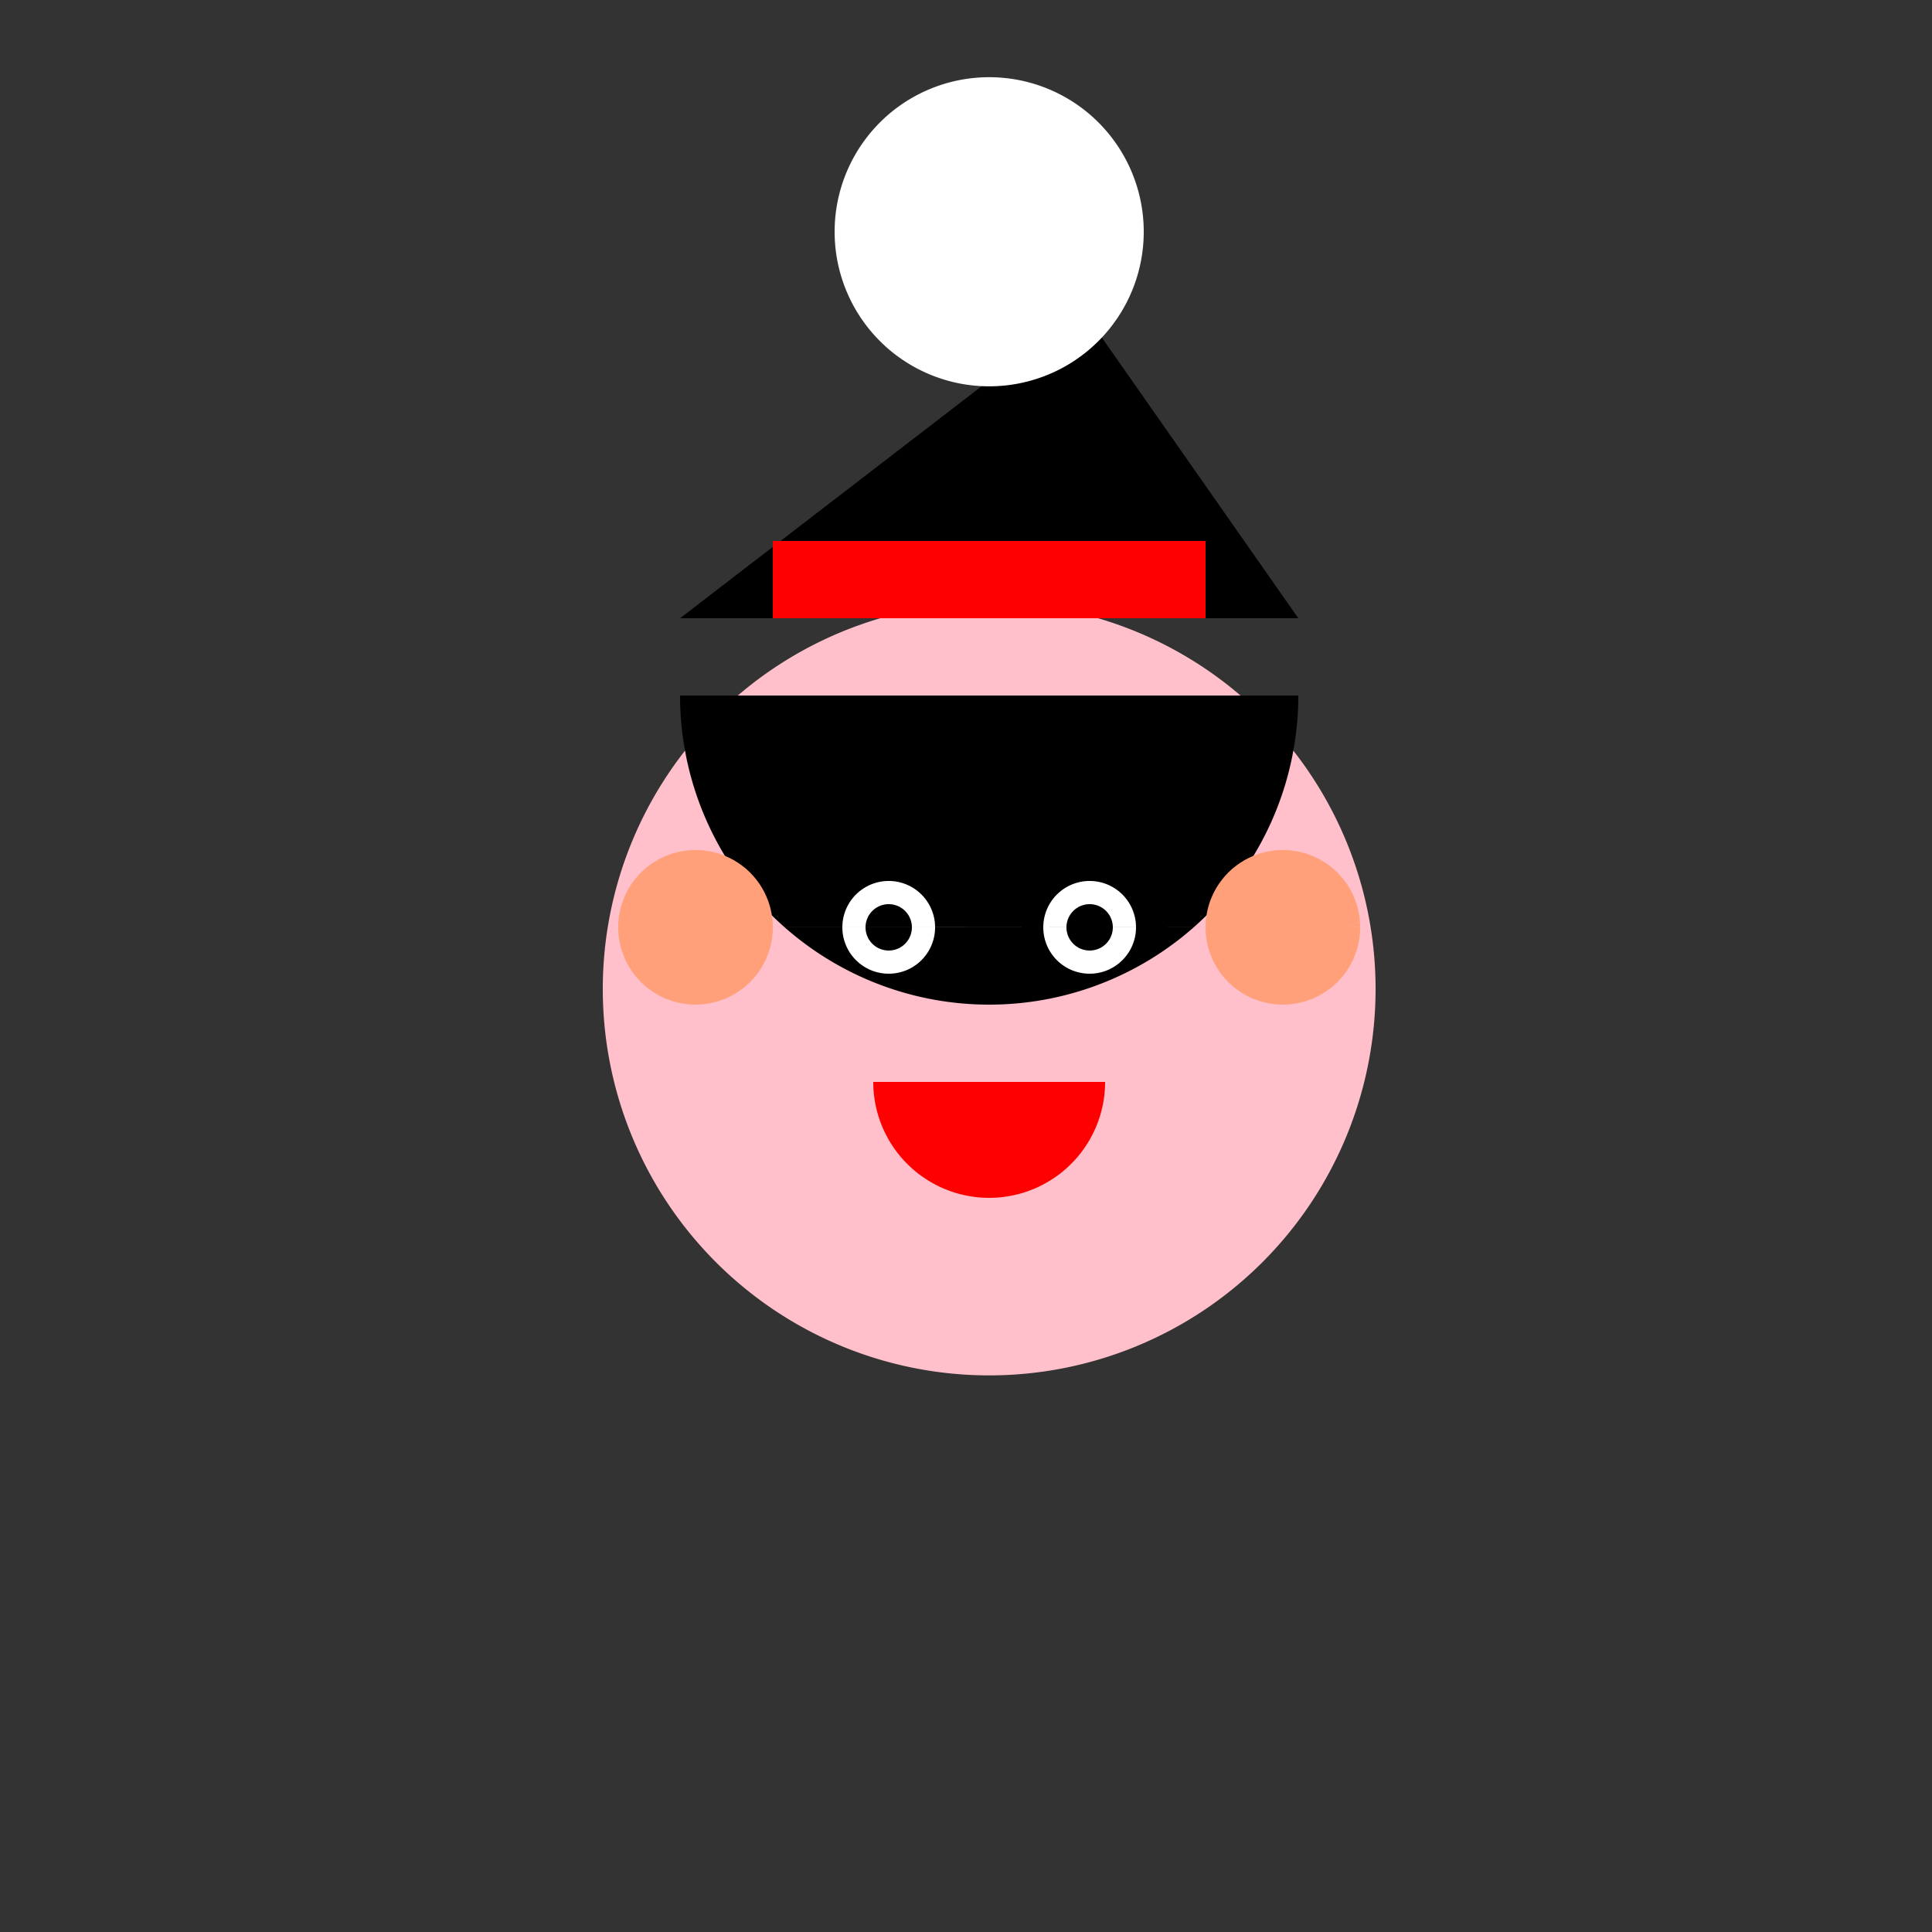
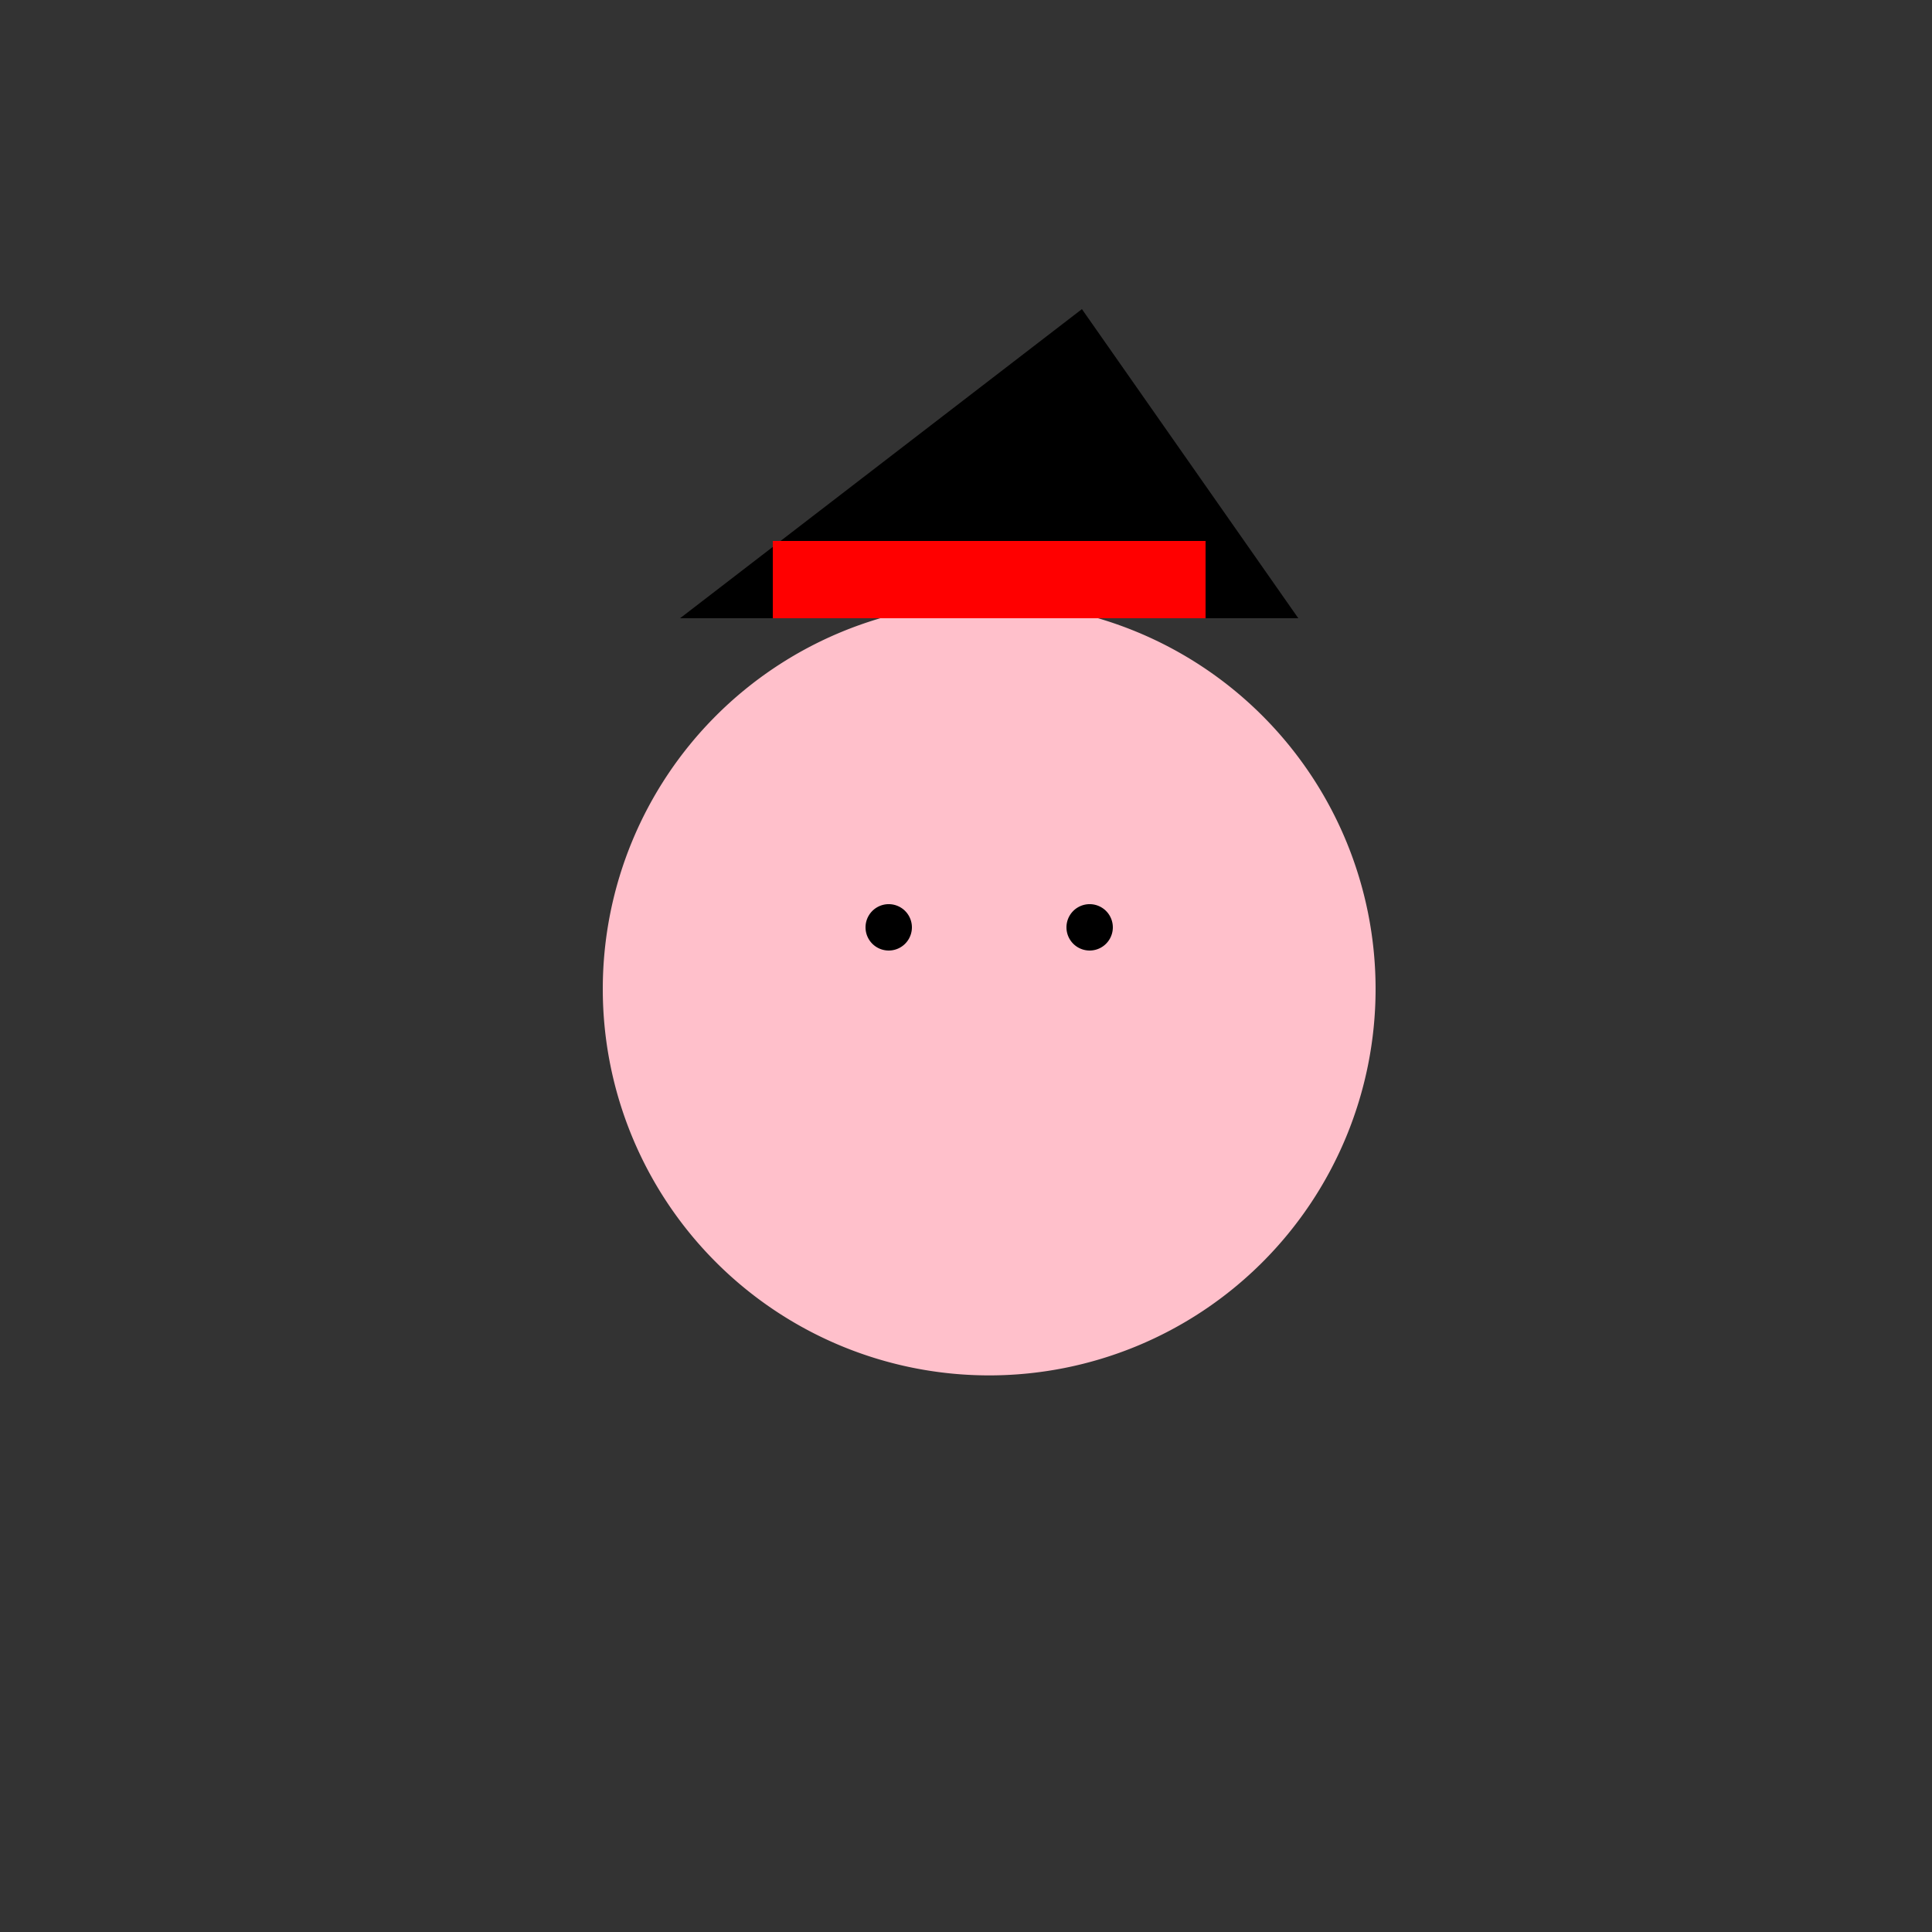
<svg xmlns="http://www.w3.org/2000/svg" width="500" height="500">
  <rect width="100%" height="100%" fill="#333333" stroke="none" />
  <defs />
  <g>
    <path fill="#FFC0CB" stroke="none" paint-order="stroke fill markers" d=" M 356 256 A 100 100 0 1 1 356 255.9" />
-     <path fill="#000000" stroke="none" paint-order="stroke fill markers" d=" M 336 180 A 80 80 0 0 1 176 180" />
-     <path fill="#FFFFFF" stroke="none" paint-order="stroke fill markers" d=" M 242 240 A 12 12 0 1 1 242 239.988 L 294 240 A 12 12 0 1 1 294 239.988" />
    <path fill="#000000" stroke="none" paint-order="stroke fill markers" d=" M 236 240 A 6 6 0 1 1 236 239.994 L 288 240 A 6 6 0 1 1 288 239.994" />
-     <path fill="#FF0000" stroke="none" paint-order="stroke fill markers" d=" M 286 280 A 30 30 0 0 1 226 280" />
-     <path fill="#FFA07A" stroke="none" paint-order="stroke fill markers" d=" M 200 240 A 20 20 0 1 1 200 239.98 L 352 240 A 20 20 0 1 1 352 239.98" />
    <path fill="#000000" stroke="none" paint-order="stroke fill markers" d=" M 176 160 L 336 160 L 280 80 Z" />
    <rect fill="#FF0000" stroke="none" x="200" y="140" width="112" height="20" />
-     <path fill="#FFFFFF" stroke="none" paint-order="stroke fill markers" d=" M 296 60 A 40 40 0 1 1 296 59.96" />
  </g>
</svg>